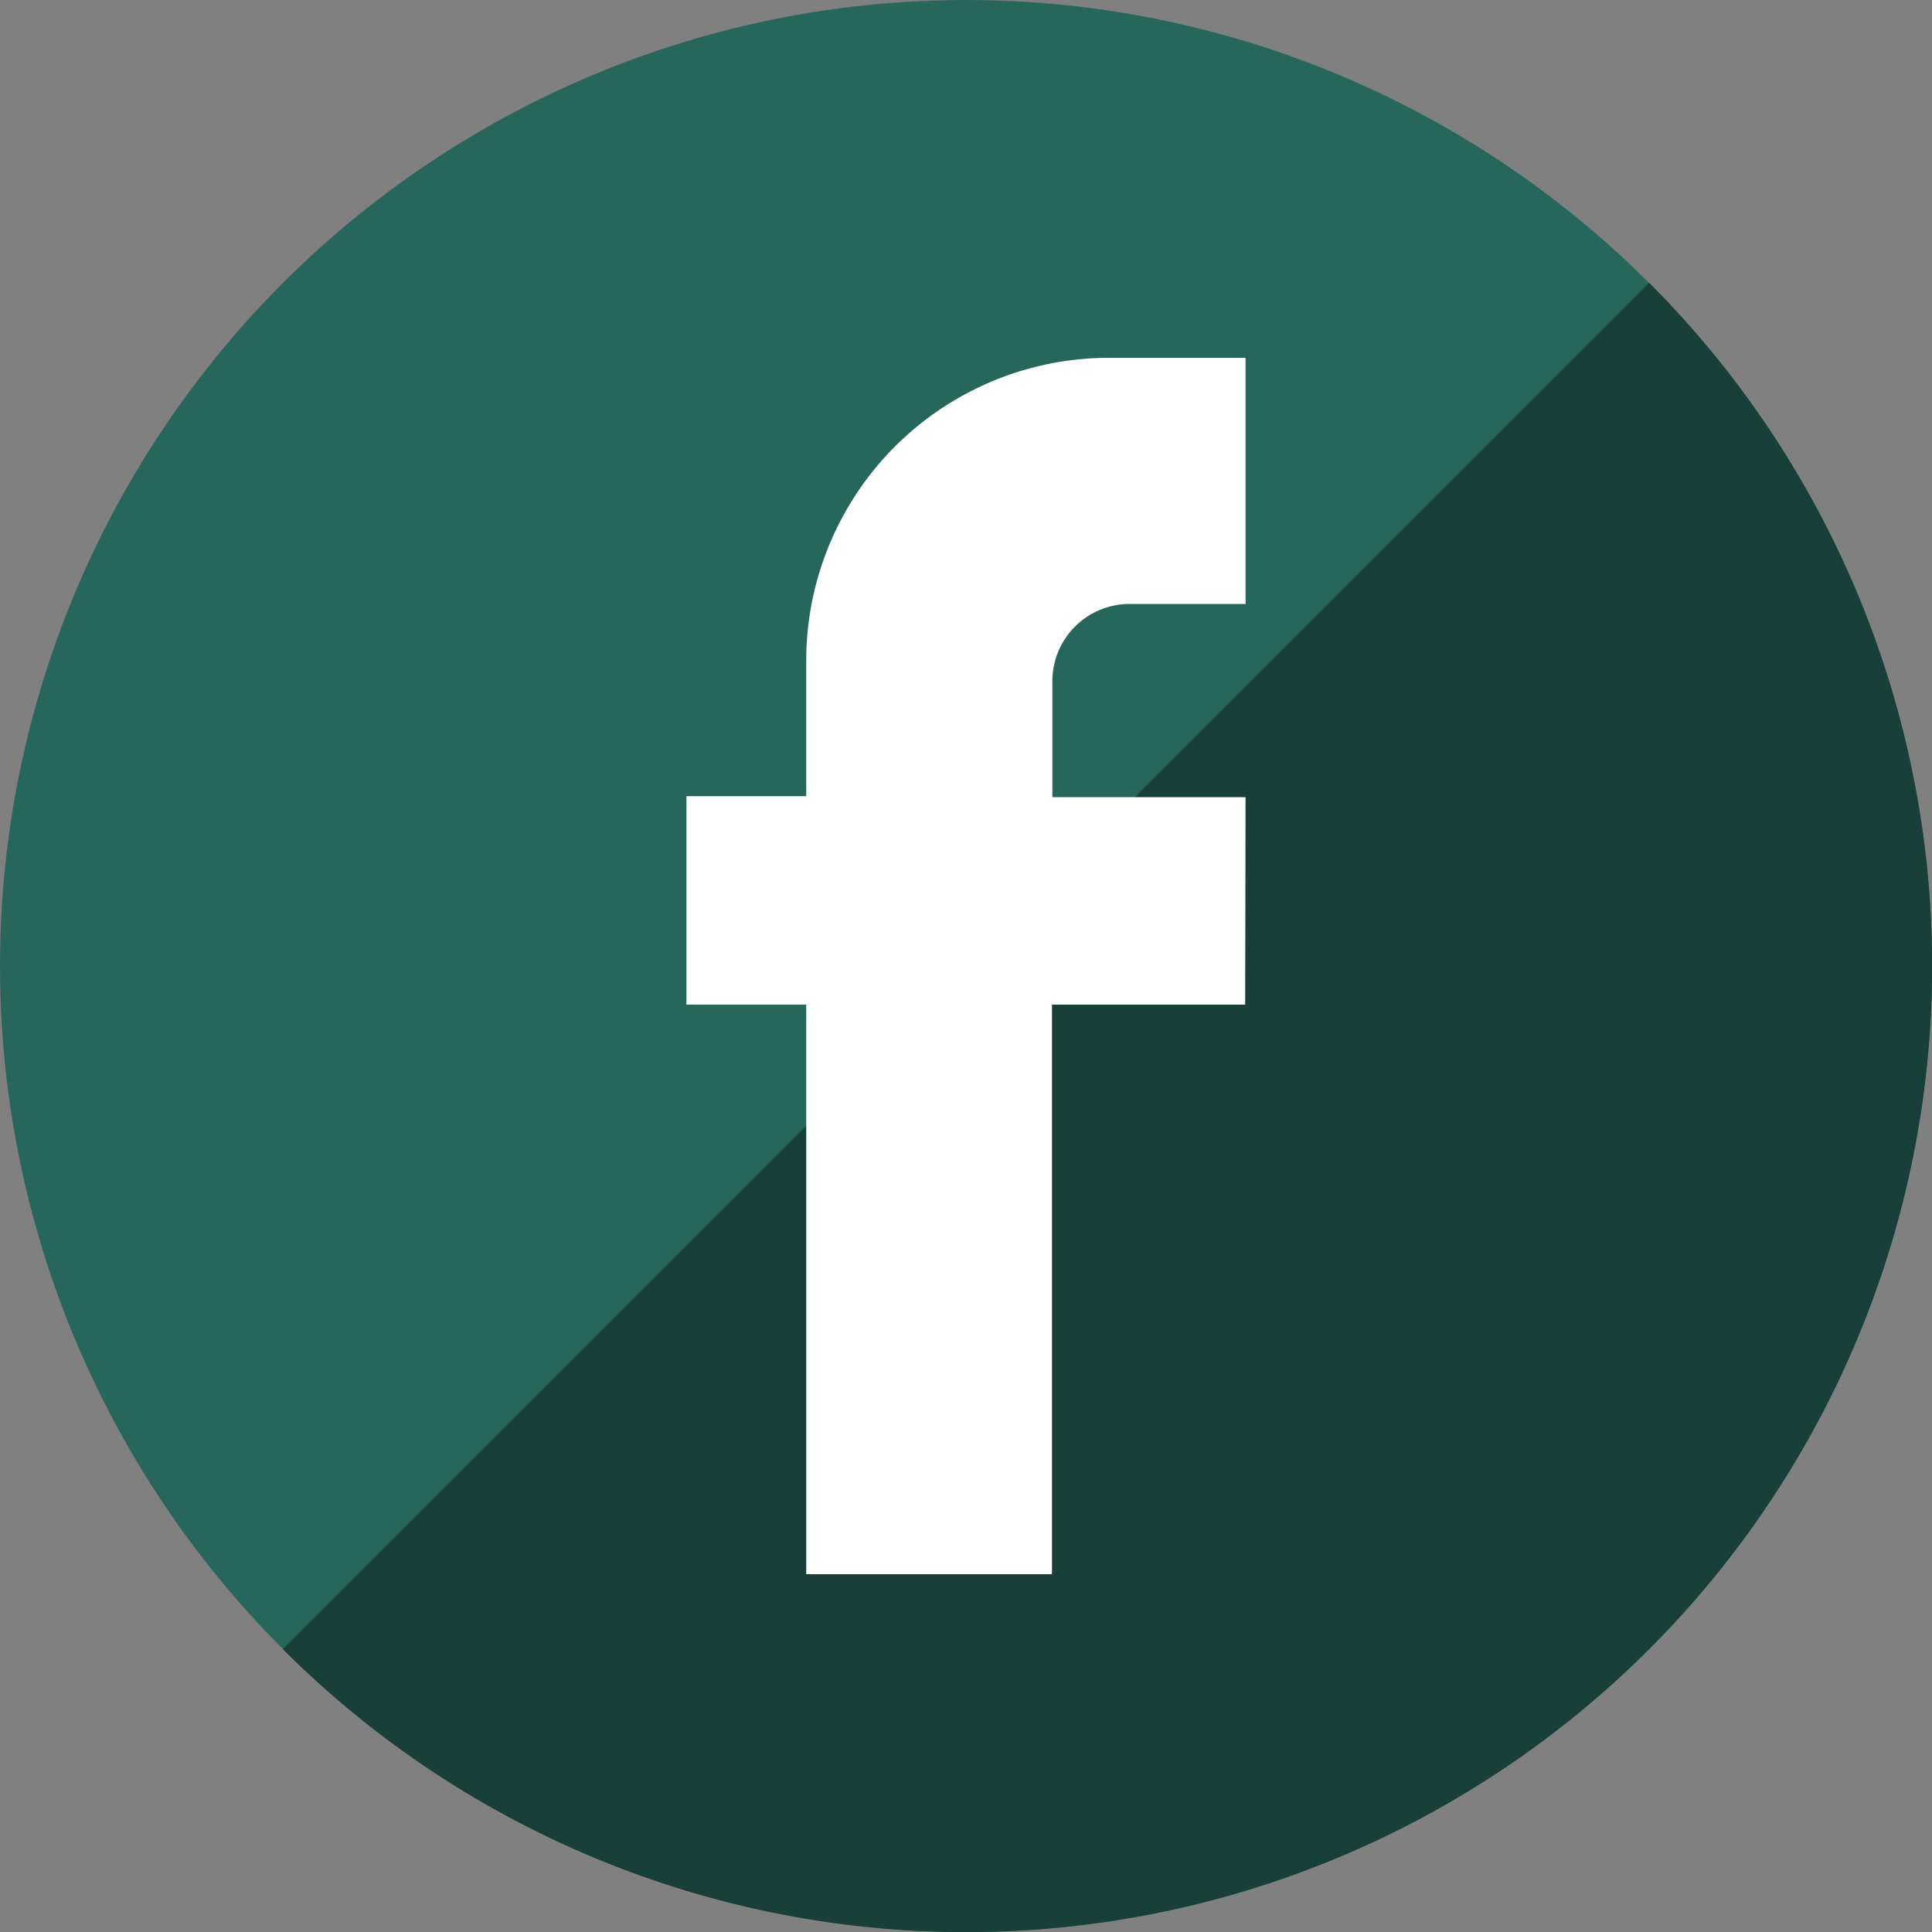
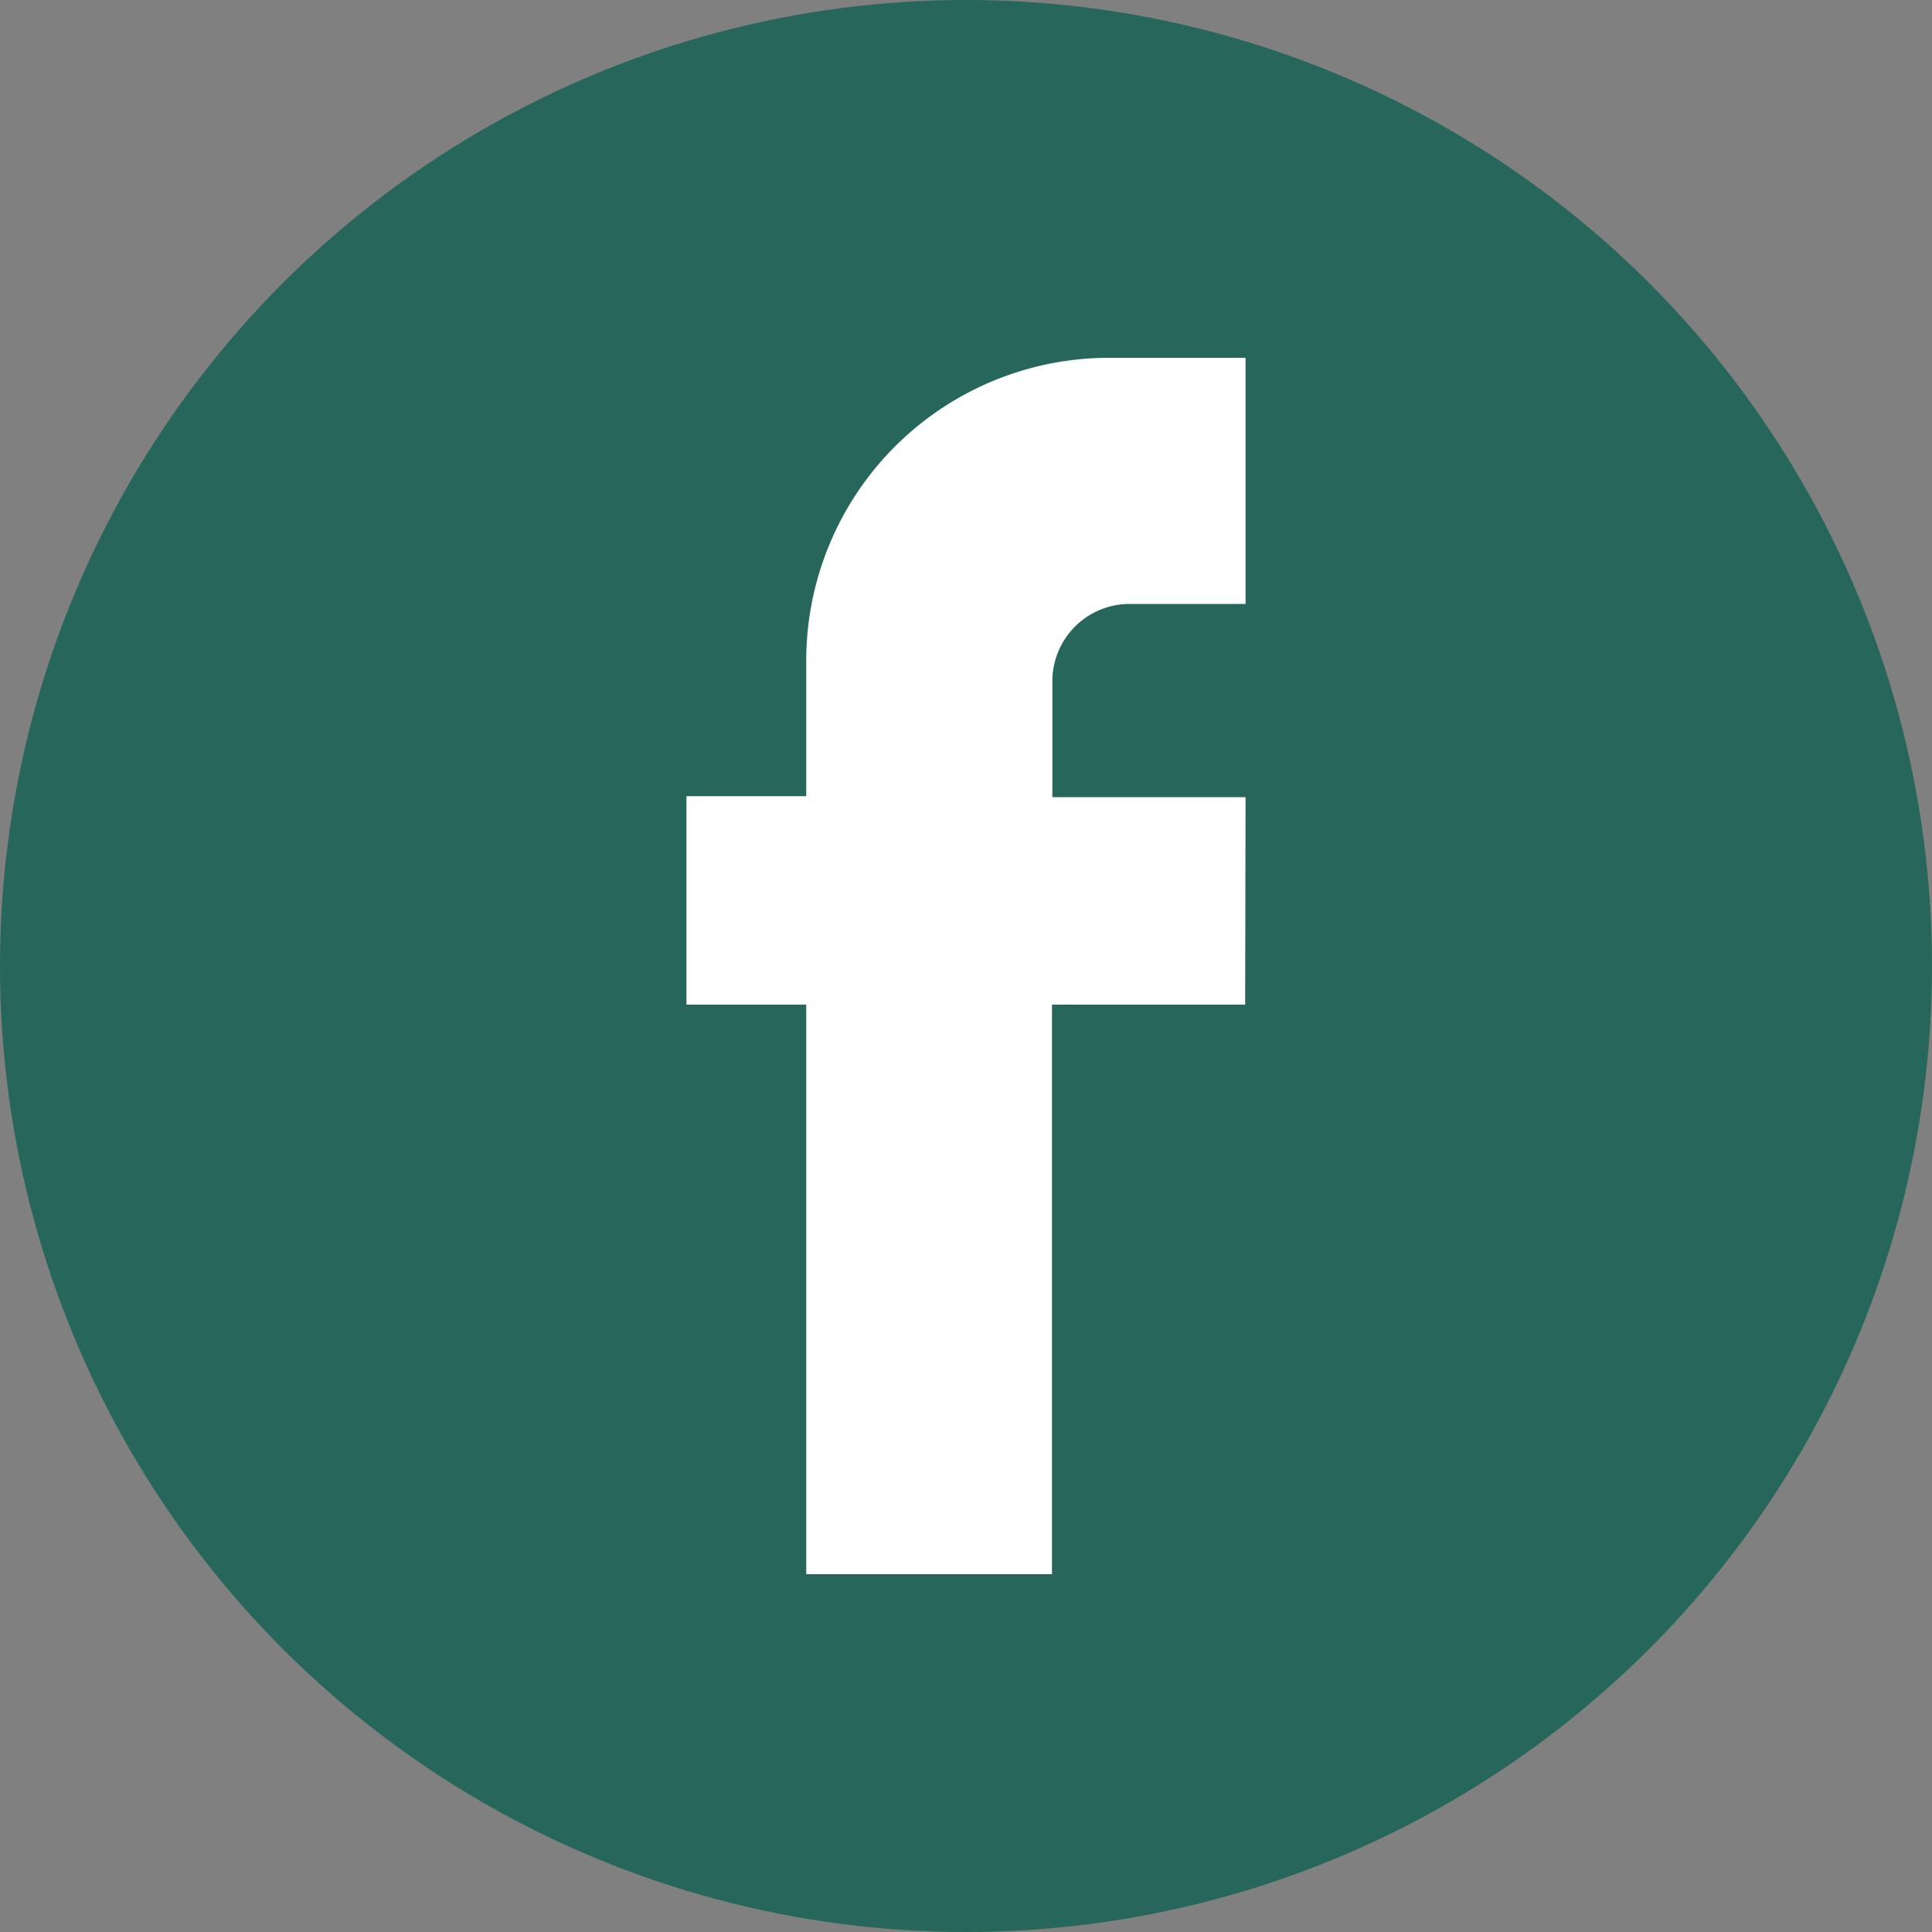
<svg xmlns="http://www.w3.org/2000/svg" id="Layer_4" data-name="Layer 4" width="100" height="100" viewBox="0 0 100 100">
  <rect x="0" y="0" width="100" height="100" fill="#808080" stroke="none" />
  <defs>
    <style>.cls-1{fill:#27675b;}.cls-2{fill:#193f39;}.cls-3{fill:#fff;}</style>
  </defs>
  <circle class="cls-1" cx="50" cy="50" r="50" />
-   <path class="cls-2" d="M85.36,14.64,14.64,85.36A50,50,0,0,0,85.36,14.64Z" />
  <path class="cls-3" d="M64.47,41.26h-10v-6a4,4,0,0,1,4-4h6V18.52h-7A15.68,15.68,0,0,0,41.73,34.21v7h-6.2V52h6.2V81.48H54.45V52h10Z" />
</svg>